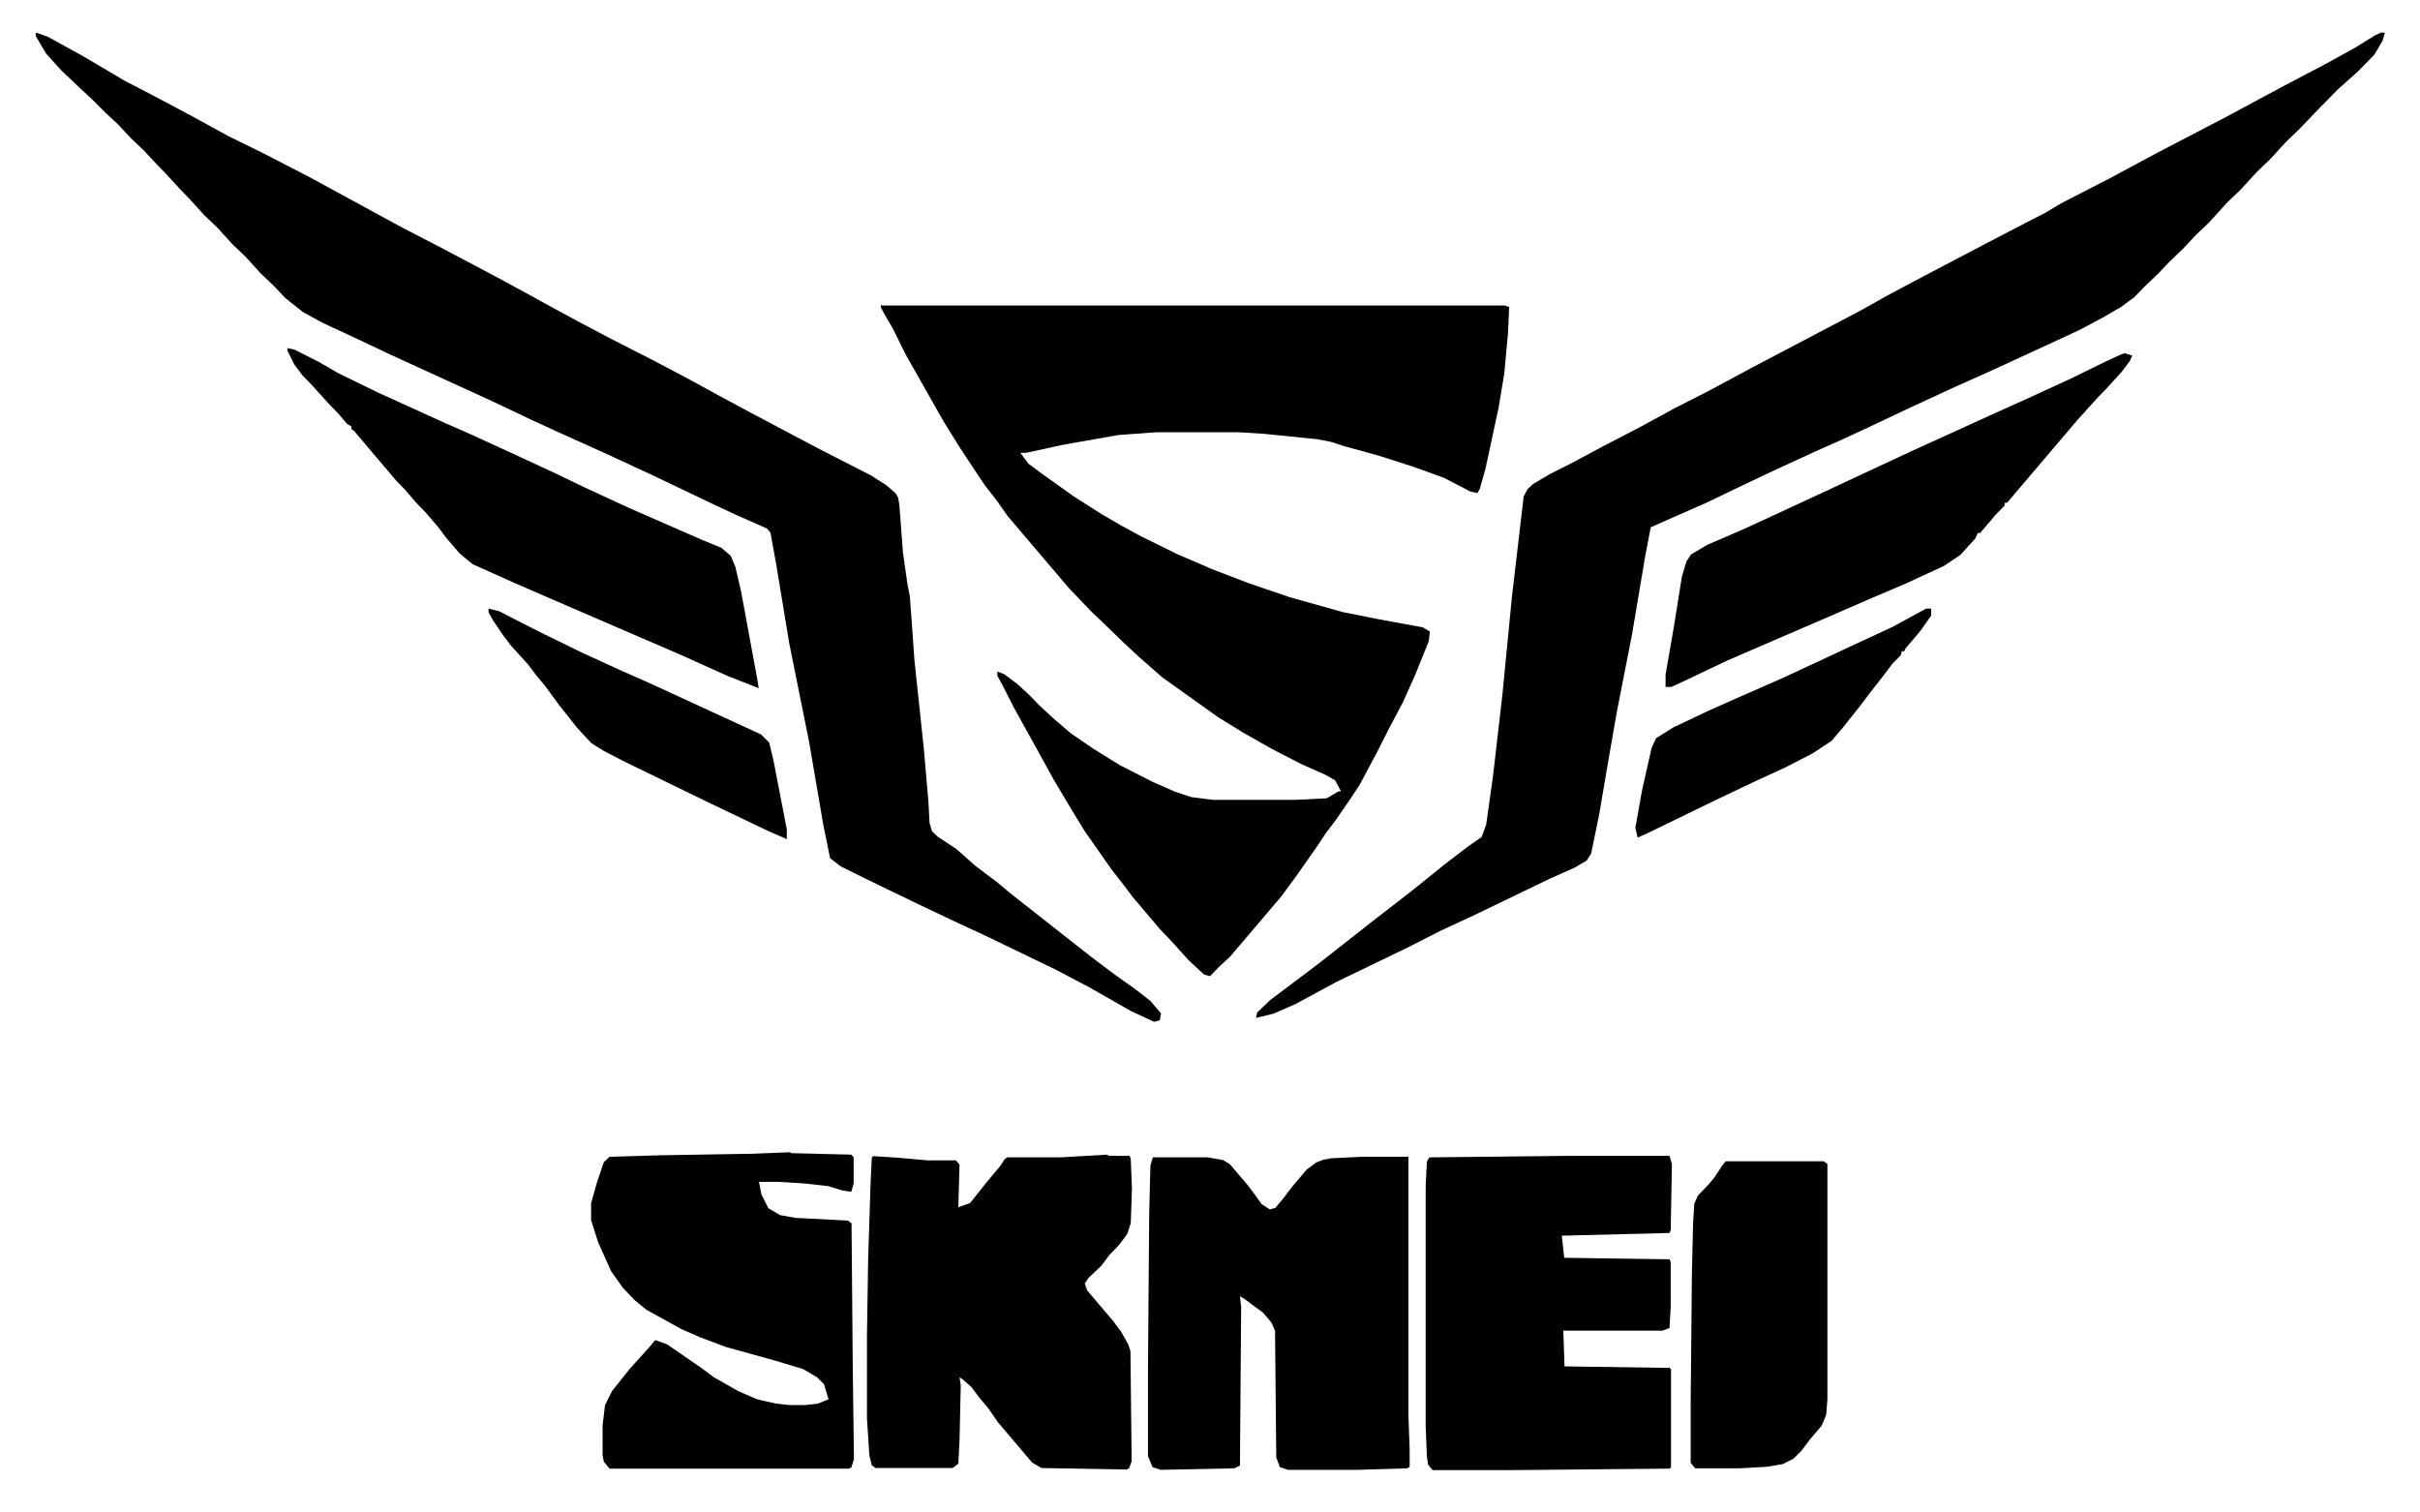
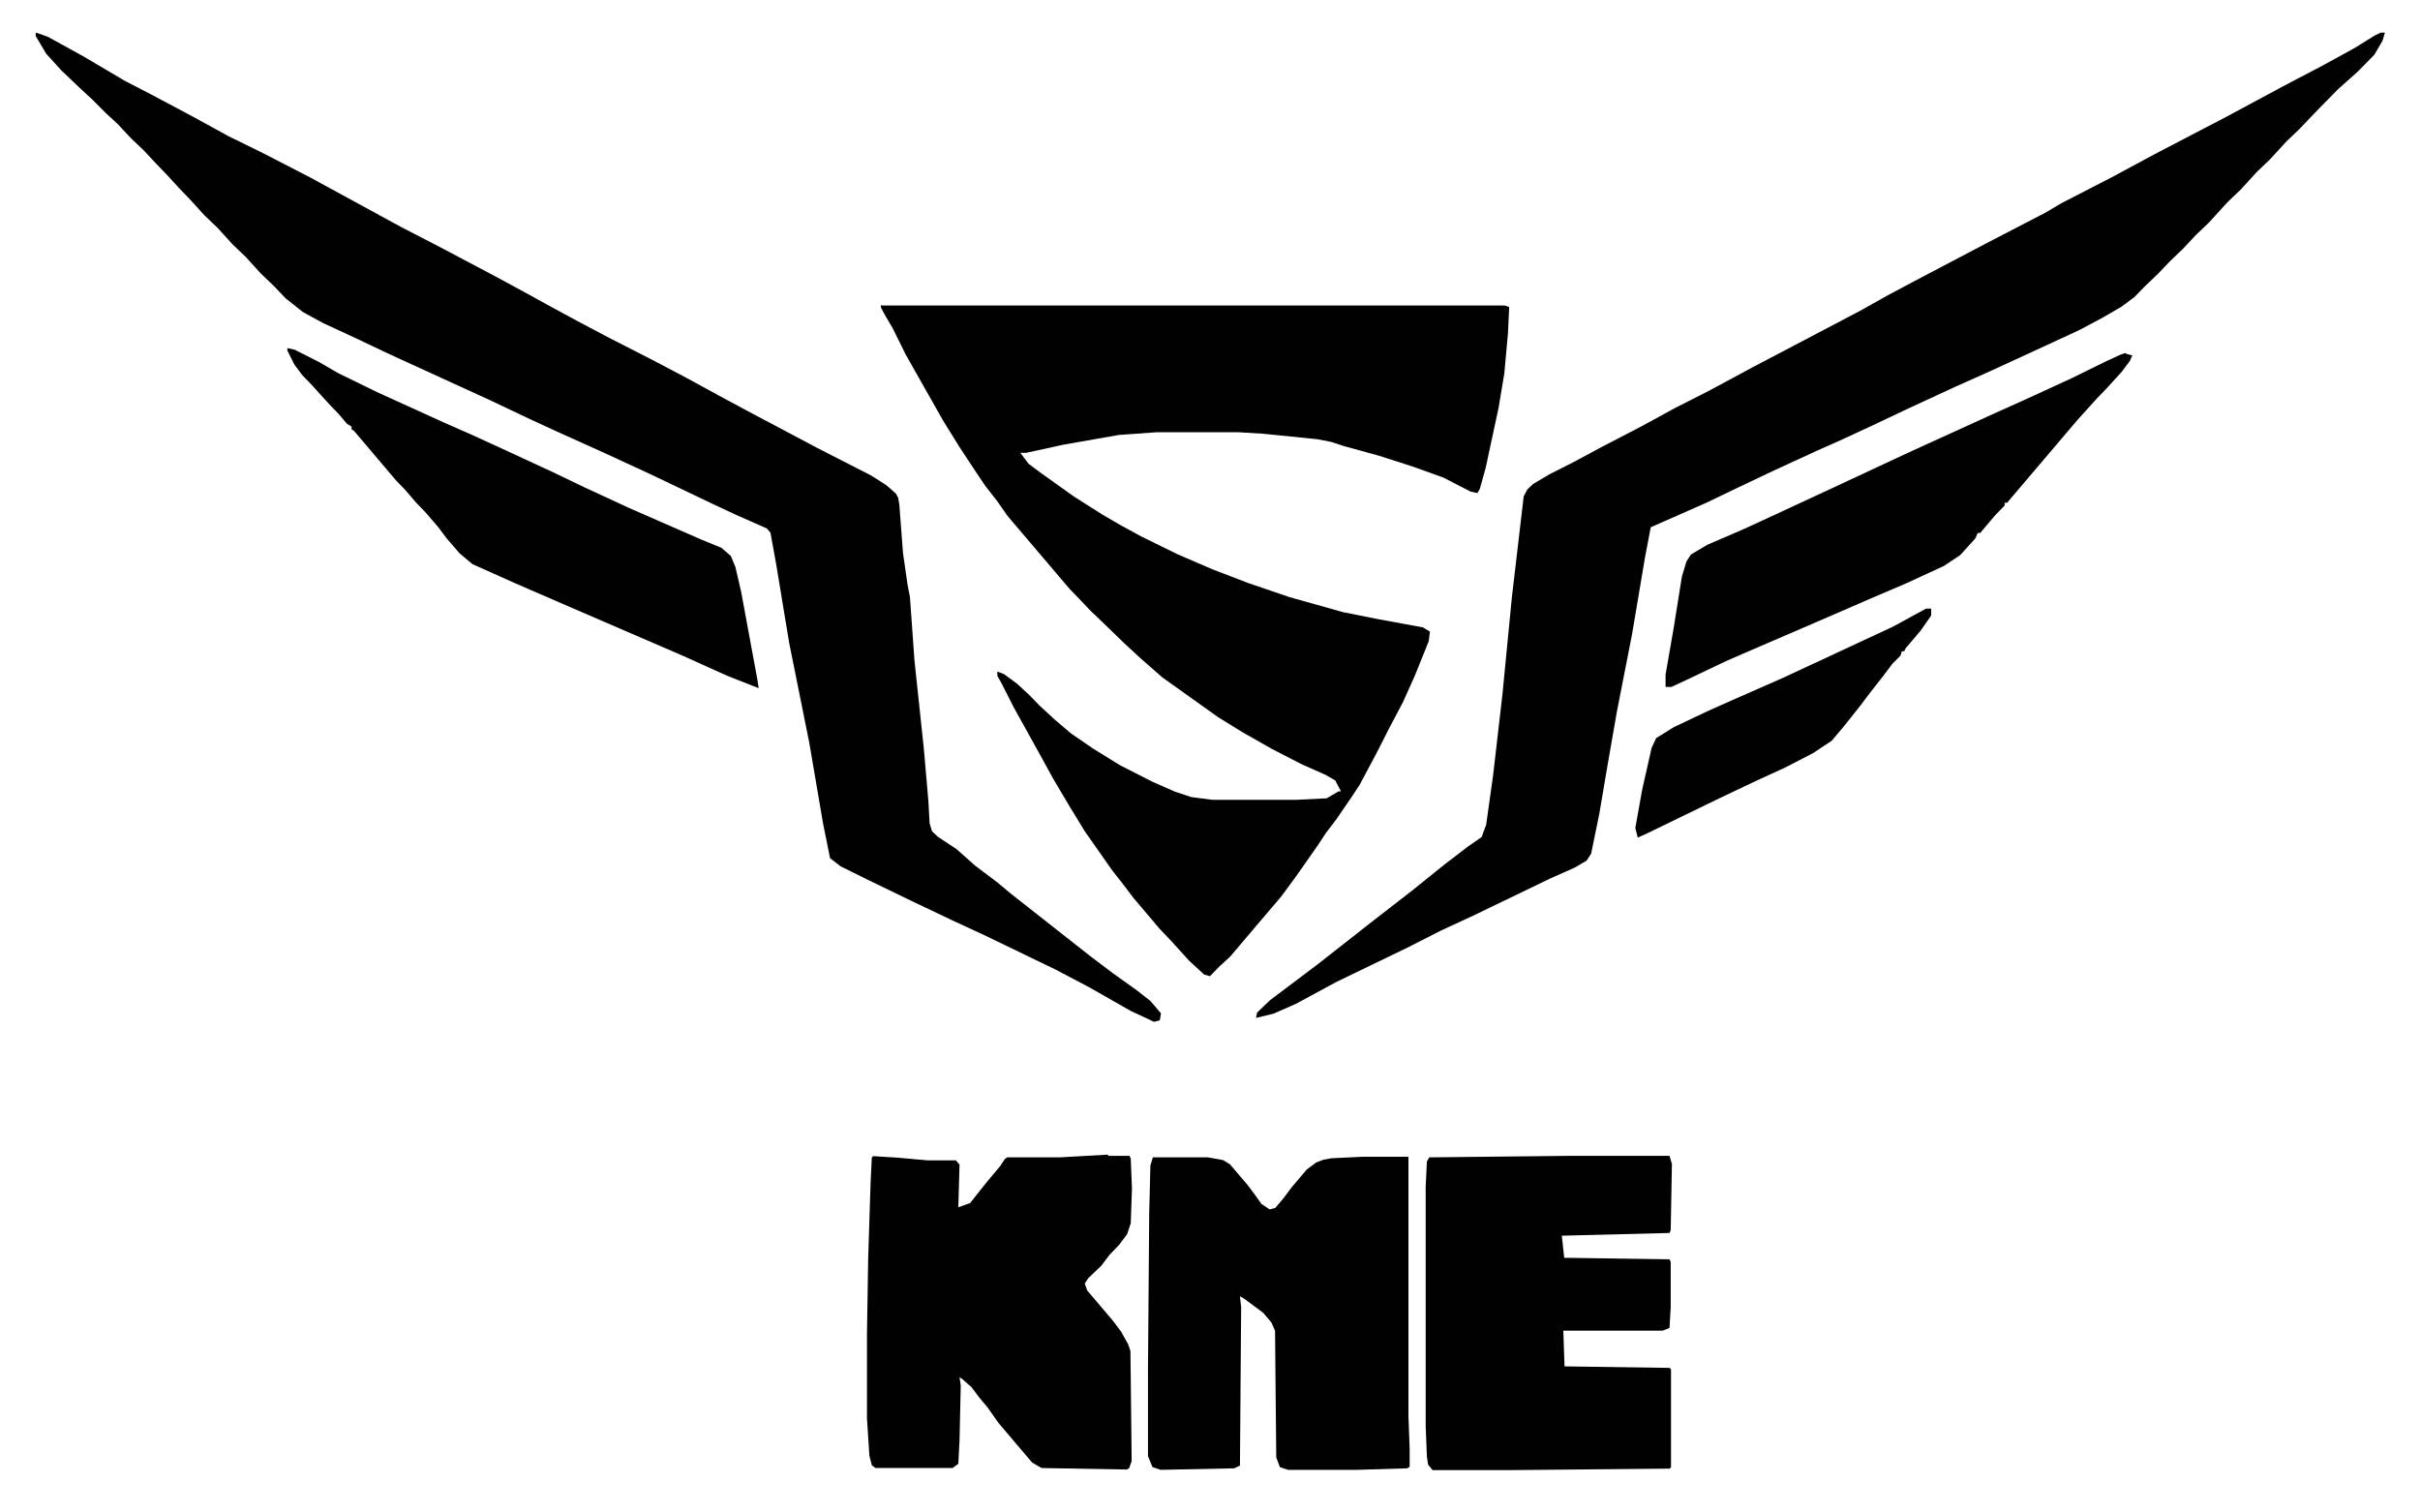
<svg xmlns="http://www.w3.org/2000/svg" id="Layer_1" data-name="Layer 1" viewBox="0 0 80 50">
  <defs>
    <style>
      .cls-1 {
        fill: #010101;
        stroke-width: 0px;
      }
    </style>
  </defs>
  <path class="cls-1" d="M29.14,10.1h20.6l.15.05-.04.87-.12,1.32-.19,1.14-.43,2-.19.68-.08.14-.23-.05-.89-.46-1-.36-1.12-.36-1.16-.32-.43-.14-.46-.09-1.78-.18-.81-.05h-2.74l-1.24.09-1.82.32-1.24.27h-.19l.27.36.43.32,1.08.77.93.59.62.36.66.36,1.2.59,1.16.5,1.2.46,1.35.46,1.78.5,1.16.23,1.47.27.23.14-.04.32-.46,1.14-.39.87-.46.87-.39.77-.58,1.09-.27.41-.5.73-.35.46-.27.41-.7,1-.5.68-1.7,2-.35.32-.31.32-.19-.05-.5-.46-.58-.64-.39-.41-.89-1.05-.27-.36-.43-.55-.35-.5-.54-.77-.5-.82-.54-.91-.5-.91-.81-1.46-.39-.77-.15-.27v-.14l.23.09.43.32.39.36.35.36.5.46.54.46.73.5.89.55,1.08.55.73.32.54.18.7.09h2.78l1-.05.39-.23h.08l-.19-.36-.31-.18-.81-.36-.97-.5-.97-.55-.81-.5-1.08-.77-.77-.55-.73-.64-.54-.5-.66-.64-.43-.41-.39-.41-.31-.32-2.05-2.41-.35-.5-.39-.5-.31-.46-.54-.82-.54-.87-1.24-2.19-.43-.87-.27-.46-.12-.23v-.09Z" />
  <path class="cls-1" d="M1.2,1.08l.39.14,1.16.64,1.39.82.89.46,1.28.68,1.24.68,1.12.55.7.36.89.46,3.01,1.64,1.24.64,1.89,1,.85.46,1,.55.85.46,1.04.55,1.43.73,1.12.59,1.08.59.93.5,2.32,1.23,1.78.91.5.32.31.27.08.14.04.23.12,1.59.15,1.05.08.41.15,2.1.31,2.92.15,1.73.04.73.08.27.19.18.62.41.62.55.73.55.43.36,2.67,2.1.73.55.77.55.46.36.35.41-.04.23-.19.05-.77-.36-1.35-.77-1.12-.59-2.36-1.14-1.08-.5-1.24-.59-1.51-.73-.93-.46-.35-.27-.23-1.14-.46-2.69-.66-3.28-.43-2.6-.19-1.05-.12-.14-1.04-.46-.77-.36-2.01-.96-1.58-.73-1.51-.68-.89-.41-1.35-.64-3.28-1.5-1.16-.55-1.08-.5-.66-.36-.58-.46-.39-.41-.43-.41-.5-.55-.43-.41-.5-.55-.43-.41-.5-.55-.31-.32-.46-.5-.31-.32-.43-.46-.43-.41-.43-.46-.39-.36-.46-.46-.39-.36-.62-.59-.5-.55-.35-.59v-.09Z" />
  <path class="cls-1" d="M78.72,1.08h.12l-.08.27-.27.46-.54.55-.66.59-.58.59-.31.32-.39.41-.43.41-.54.59-.43.41-.54.59-.43.41-.62.68-.43.41-.43.46-.43.41-.39.41-.43.41-.35.36-.43.32-.62.36-.77.41-1.08.5-1.89.87-1.12.5-1.58.73-1.16.55-1.08.5-.81.36-1.39.64-1.16.55-1.04.5-1.86.82-.19,1-.43,2.55-.5,2.55-.31,1.78-.27,1.59-.27,1.32-.15.23-.39.23-.81.36-2.55,1.23-1.08.5-1.08.55-2.36,1.14-1.35.73-.73.32-.58.14.04-.18.43-.41.85-.64.73-.55,1.86-1.46,1.24-.96,1.08-.87.77-.59.46-.32.15-.41.23-1.64.31-2.69.31-3.19.39-3.33.12-.23.19-.18.54-.32.81-.41.93-.5,1.31-.68,1.08-.59,1.16-.59,1.43-.77,3.56-1.87.89-.5.77-.41,1.12-.59,1.39-.73,1.31-.68.62-.32.54-.32.7-.36.97-.5,1.43-.77,2.36-1.23,1.86-1,1.39-.73,1-.55.66-.41.19-.09Z" />
  <path class="cls-1" d="M36.64,38.21h.7l.04.09.04,1-.04,1.14-.12.36-.27.36-.31.32-.27.36-.43.41-.12.18.08.23.85,1,.27.36.23.41.08.23.04,3.64-.08.23-.08.05-2.82-.05-.31-.18-1.12-1.32-.35-.5-.27-.32-.27-.36-.31-.27-.08-.05.04.27-.04,1.82-.04.77-.19.14h-2.55l-.12-.09-.08-.32-.08-1.23v-2.78l.04-2.51.08-2.51.04-.82.04-.05.81.05,1,.09h.93l.12.14-.04,1.41.39-.14.54-.68.46-.55.15-.23.08-.05h1.74l1.58-.09Z" />
  <path class="cls-1" d="M38.11,38.26h1.82l.5.09.23.14.58.68.27.36.19.27.27.18.19-.05.27-.32.27-.36.5-.59.31-.23.23-.09.27-.05,1.04-.05h1.51v8.57l.04,1.09v.59l-.08.05-1.66.05h-2.28l-.27-.09-.12-.32-.04-4.19-.12-.27-.27-.32-.62-.46-.15-.09.04.36-.04,5.24-.19.09-2.43.05-.27-.09-.15-.36v-2.92l.04-5.1.04-1.59.08-.27Z" />
  <path class="cls-1" d="M51.87,38.21h3.32l.08.27-.04,2.19-.04.09-3.56.09.08.73,3.48.05.04.09v1.5l-.04.68-.23.09h-3.28l.04,1.18,3.48.05.04.05v3.23l-.04.05-5.33.05h-2.51l-.15-.18-.04-.27-.04-1v-7.93l.04-.82.08-.14,4.64-.05Z" />
-   <path class="cls-1" d="M26.13,38.12l2.01.05.08.09v.87l-.08.27-.31-.05-.46-.14-.81-.09-.81-.05h-.66l.08.41.23.46.39.23.5.09,1.74.09.12.09.04,4.69.04,3.1-.08.27-.08.05h-7.92l-.19-.23-.04-.23v-.96l.08-.68.23-.46.58-.73.66-.73.19-.23.39.14,1.12.77.43.32.81.46.62.27.62.14.46.05h.5l.43-.05.35-.14-.15-.5-.23-.23-.46-.27-.89-.27-1.66-.46-.85-.32-.62-.27-1.16-.64-.39-.32-.39-.41-.39-.55-.43-.96-.23-.73v-.55l.19-.68.23-.68.19-.18,1.74-.05,3.01-.05,1.24-.05Z" />
  <path class="cls-1" d="M70.3,11.7l.19.05-.08.18-.27.36-.5.55-.31.32-.66.73-2.32,2.73h-.08v.09l-.31.32-.5.59h-.08l-.08.18-.5.55-.54.36-1.28.59-1.08.46-1.89.82-2.32,1-.62.27-1.43.68-.39.18h-.19v-.41l.27-1.55.27-1.69.15-.5.15-.23.54-.32,1.16-.5,1-.46,1.66-.77,2.94-1.37,2.59-1.18,1.31-.59,1.39-.64,1.12-.55.5-.23.15-.05Z" />
  <path class="cls-1" d="M9.51,11.51l.23.05.81.41.62.36,1.31.64,2.2,1,.93.41,1.2.55,1.47.68,1.04.5,1.47.68,2.4,1.05.66.27.31.27.15.36.19.82.54,2.92.04.27-1.04-.41-1.51-.68-3.59-1.55-1.89-.82-1.43-.64-.43-.36-.43-.5-.27-.36-.43-.5-.31-.32-.35-.41-.31-.32-1.39-1.64-.08-.05v-.09l-.15-.09-.27-.32-.31-.32-.58-.64-.31-.32-.27-.36-.23-.46v-.09Z" />
-   <path class="cls-1" d="M57.04,38.39h3.25l.12.09v7.79l-.04.5-.15.36-.39.46-.27.36-.27.27-.35.18-.54.09-.89.05h-1.47l-.15-.18v-2l.04-4.24.04-1.69.04-.64.12-.27.35-.36.19-.23.27-.41.12-.14Z" />
  <path class="cls-1" d="M63.69,20.12h.15v.23l-.35.5-.5.59-.04.09h-.08l-.04.14-.27.27-.27.36-.5.64-.27.36-.58.73-.39.46-.62.41-.89.46-1,.46-1.16.55-2.43,1.18-.31.14-.08-.32.23-1.28.31-1.37.15-.32.58-.36,1.16-.55.81-.36,1.66-.73,3.63-1.69,1.08-.59Z" />
-   <path class="cls-1" d="M16.16,20.12l.35.09.62.32.81.41,1.31.64,1.2.55,1.04.46,2.67,1.23,1,.46.27.27.15.64.43,2.23v.32l-.62-.27-2.09-1-2.63-1.28-.7-.36-.43-.27-.46-.5-.58-.73-.5-.68-.27-.32-.27-.36-.58-.64-.27-.36-.31-.46-.15-.27v-.09Z" />
  <path class="cls-1" d="M1.35,1.35l.27.09.04.05v.36l-.19-.23-.12-.18v-.09Z" />
</svg>